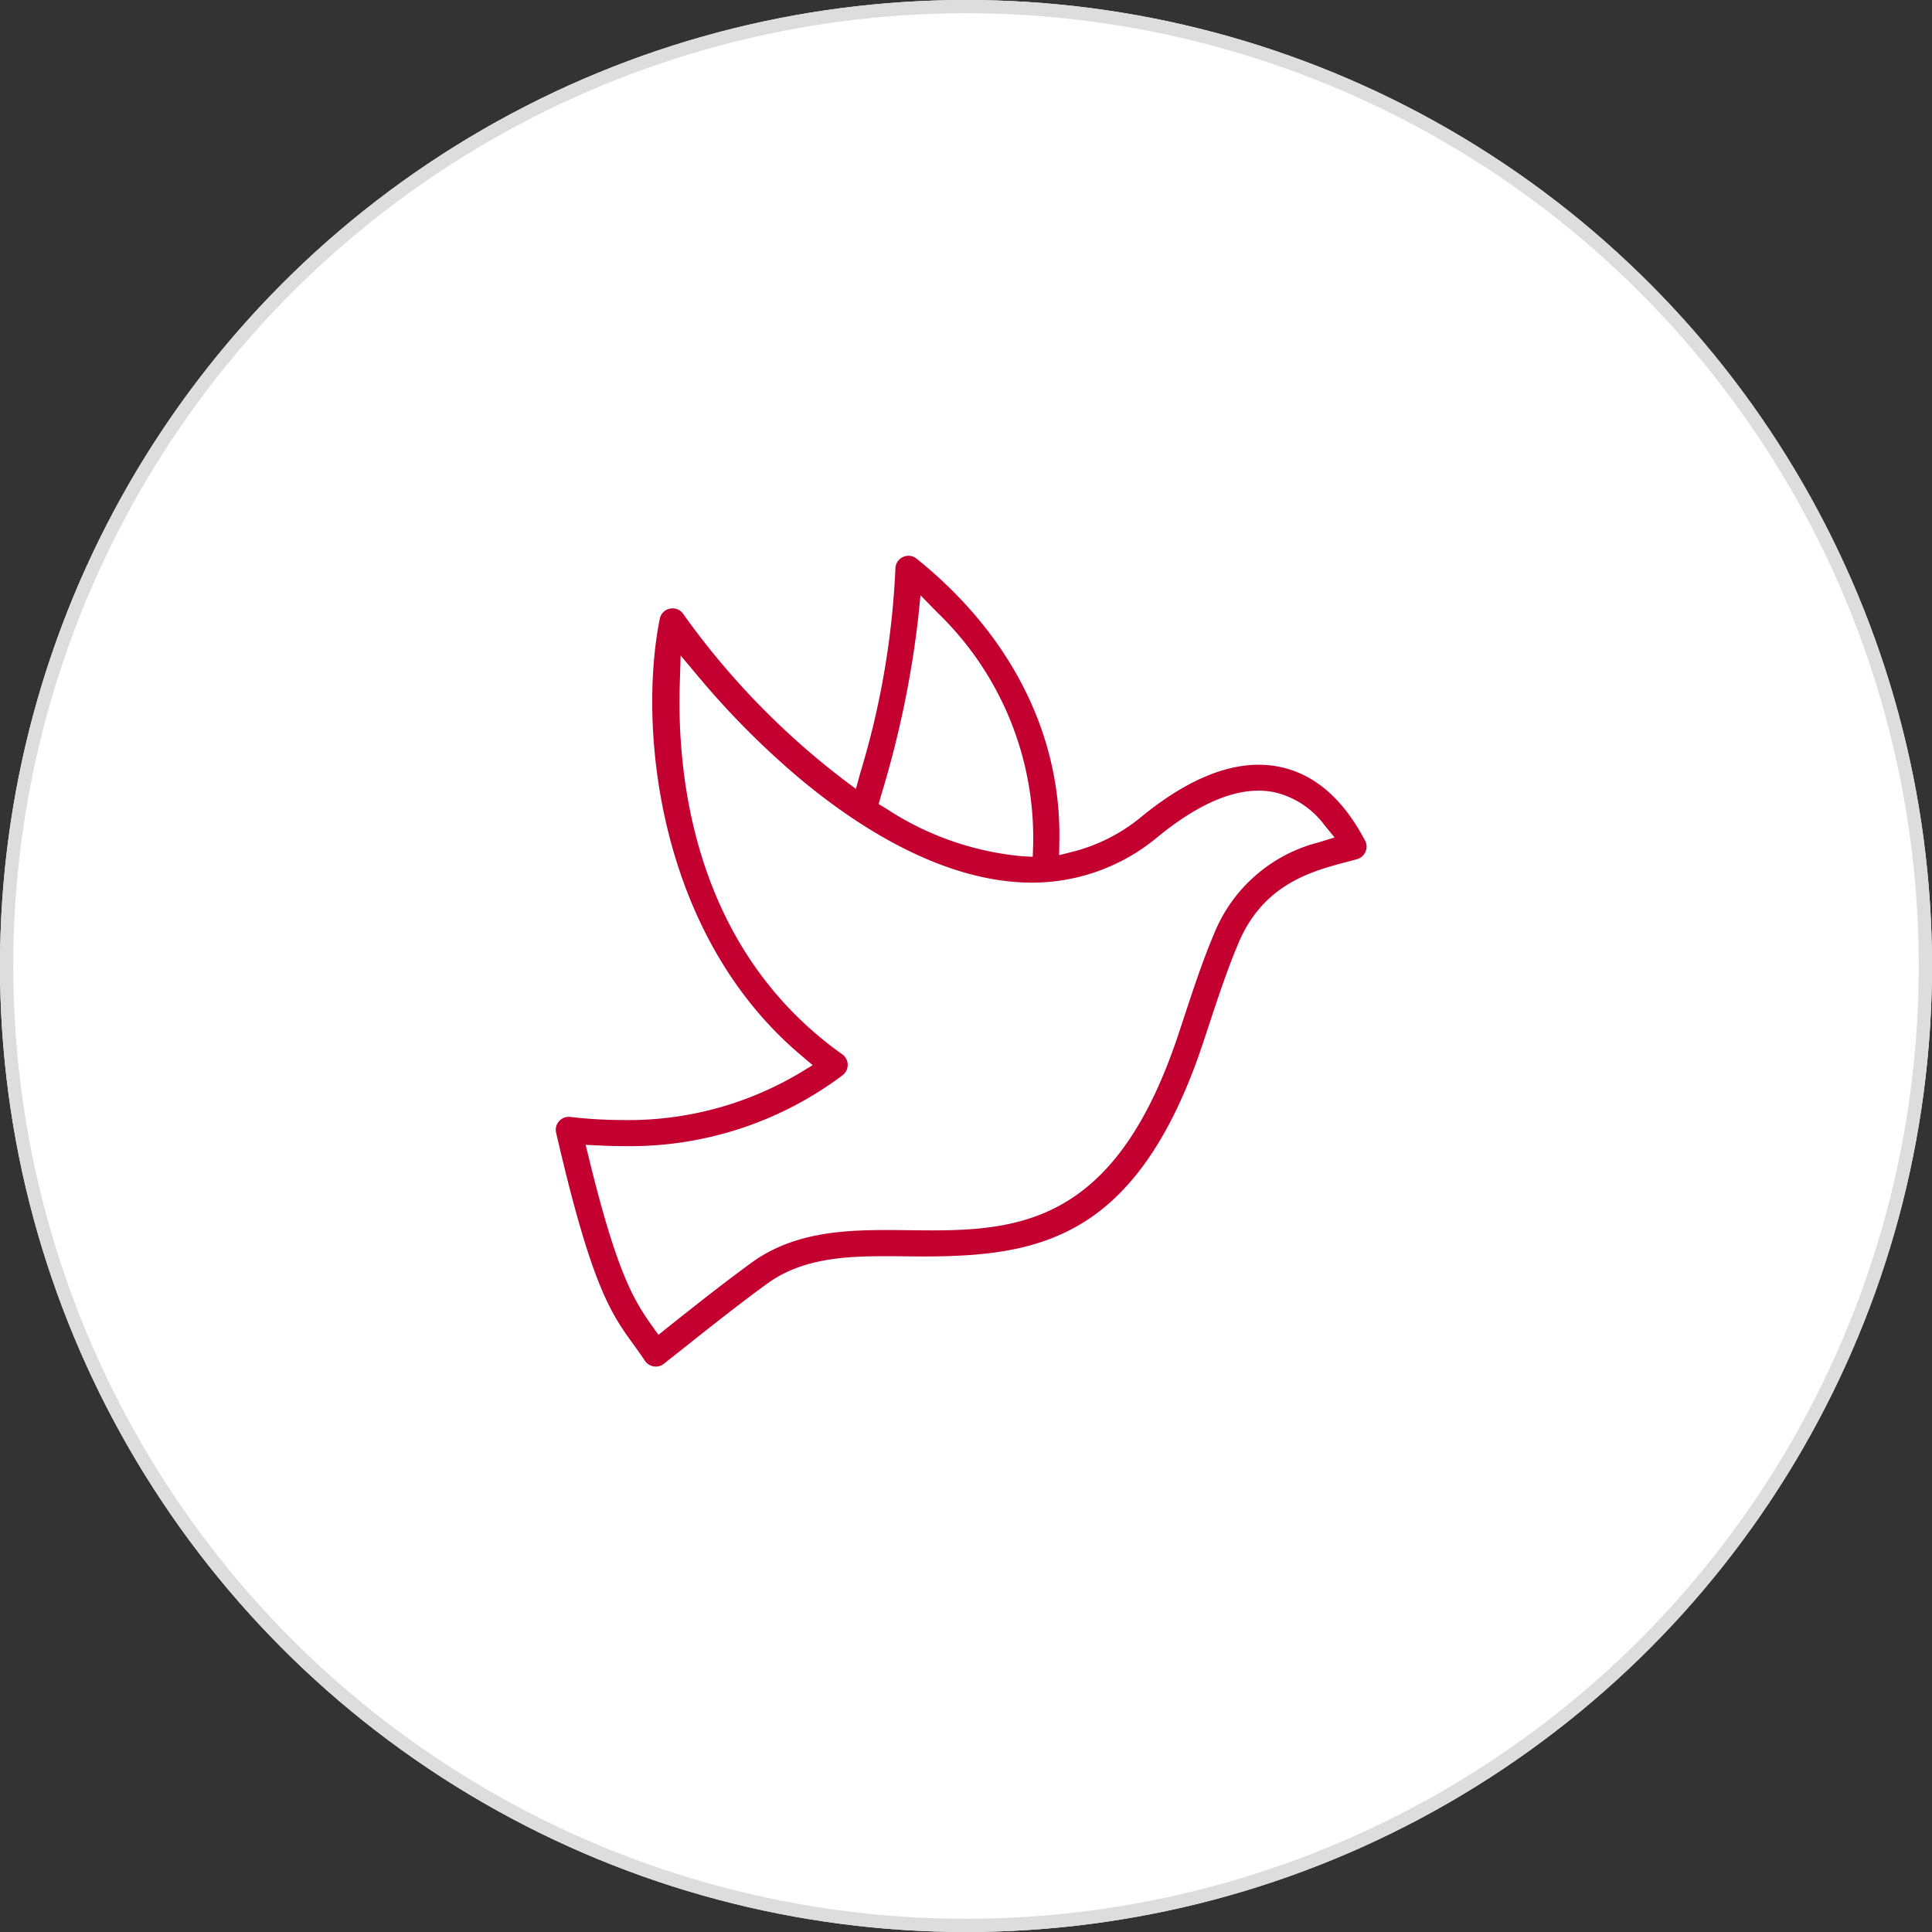
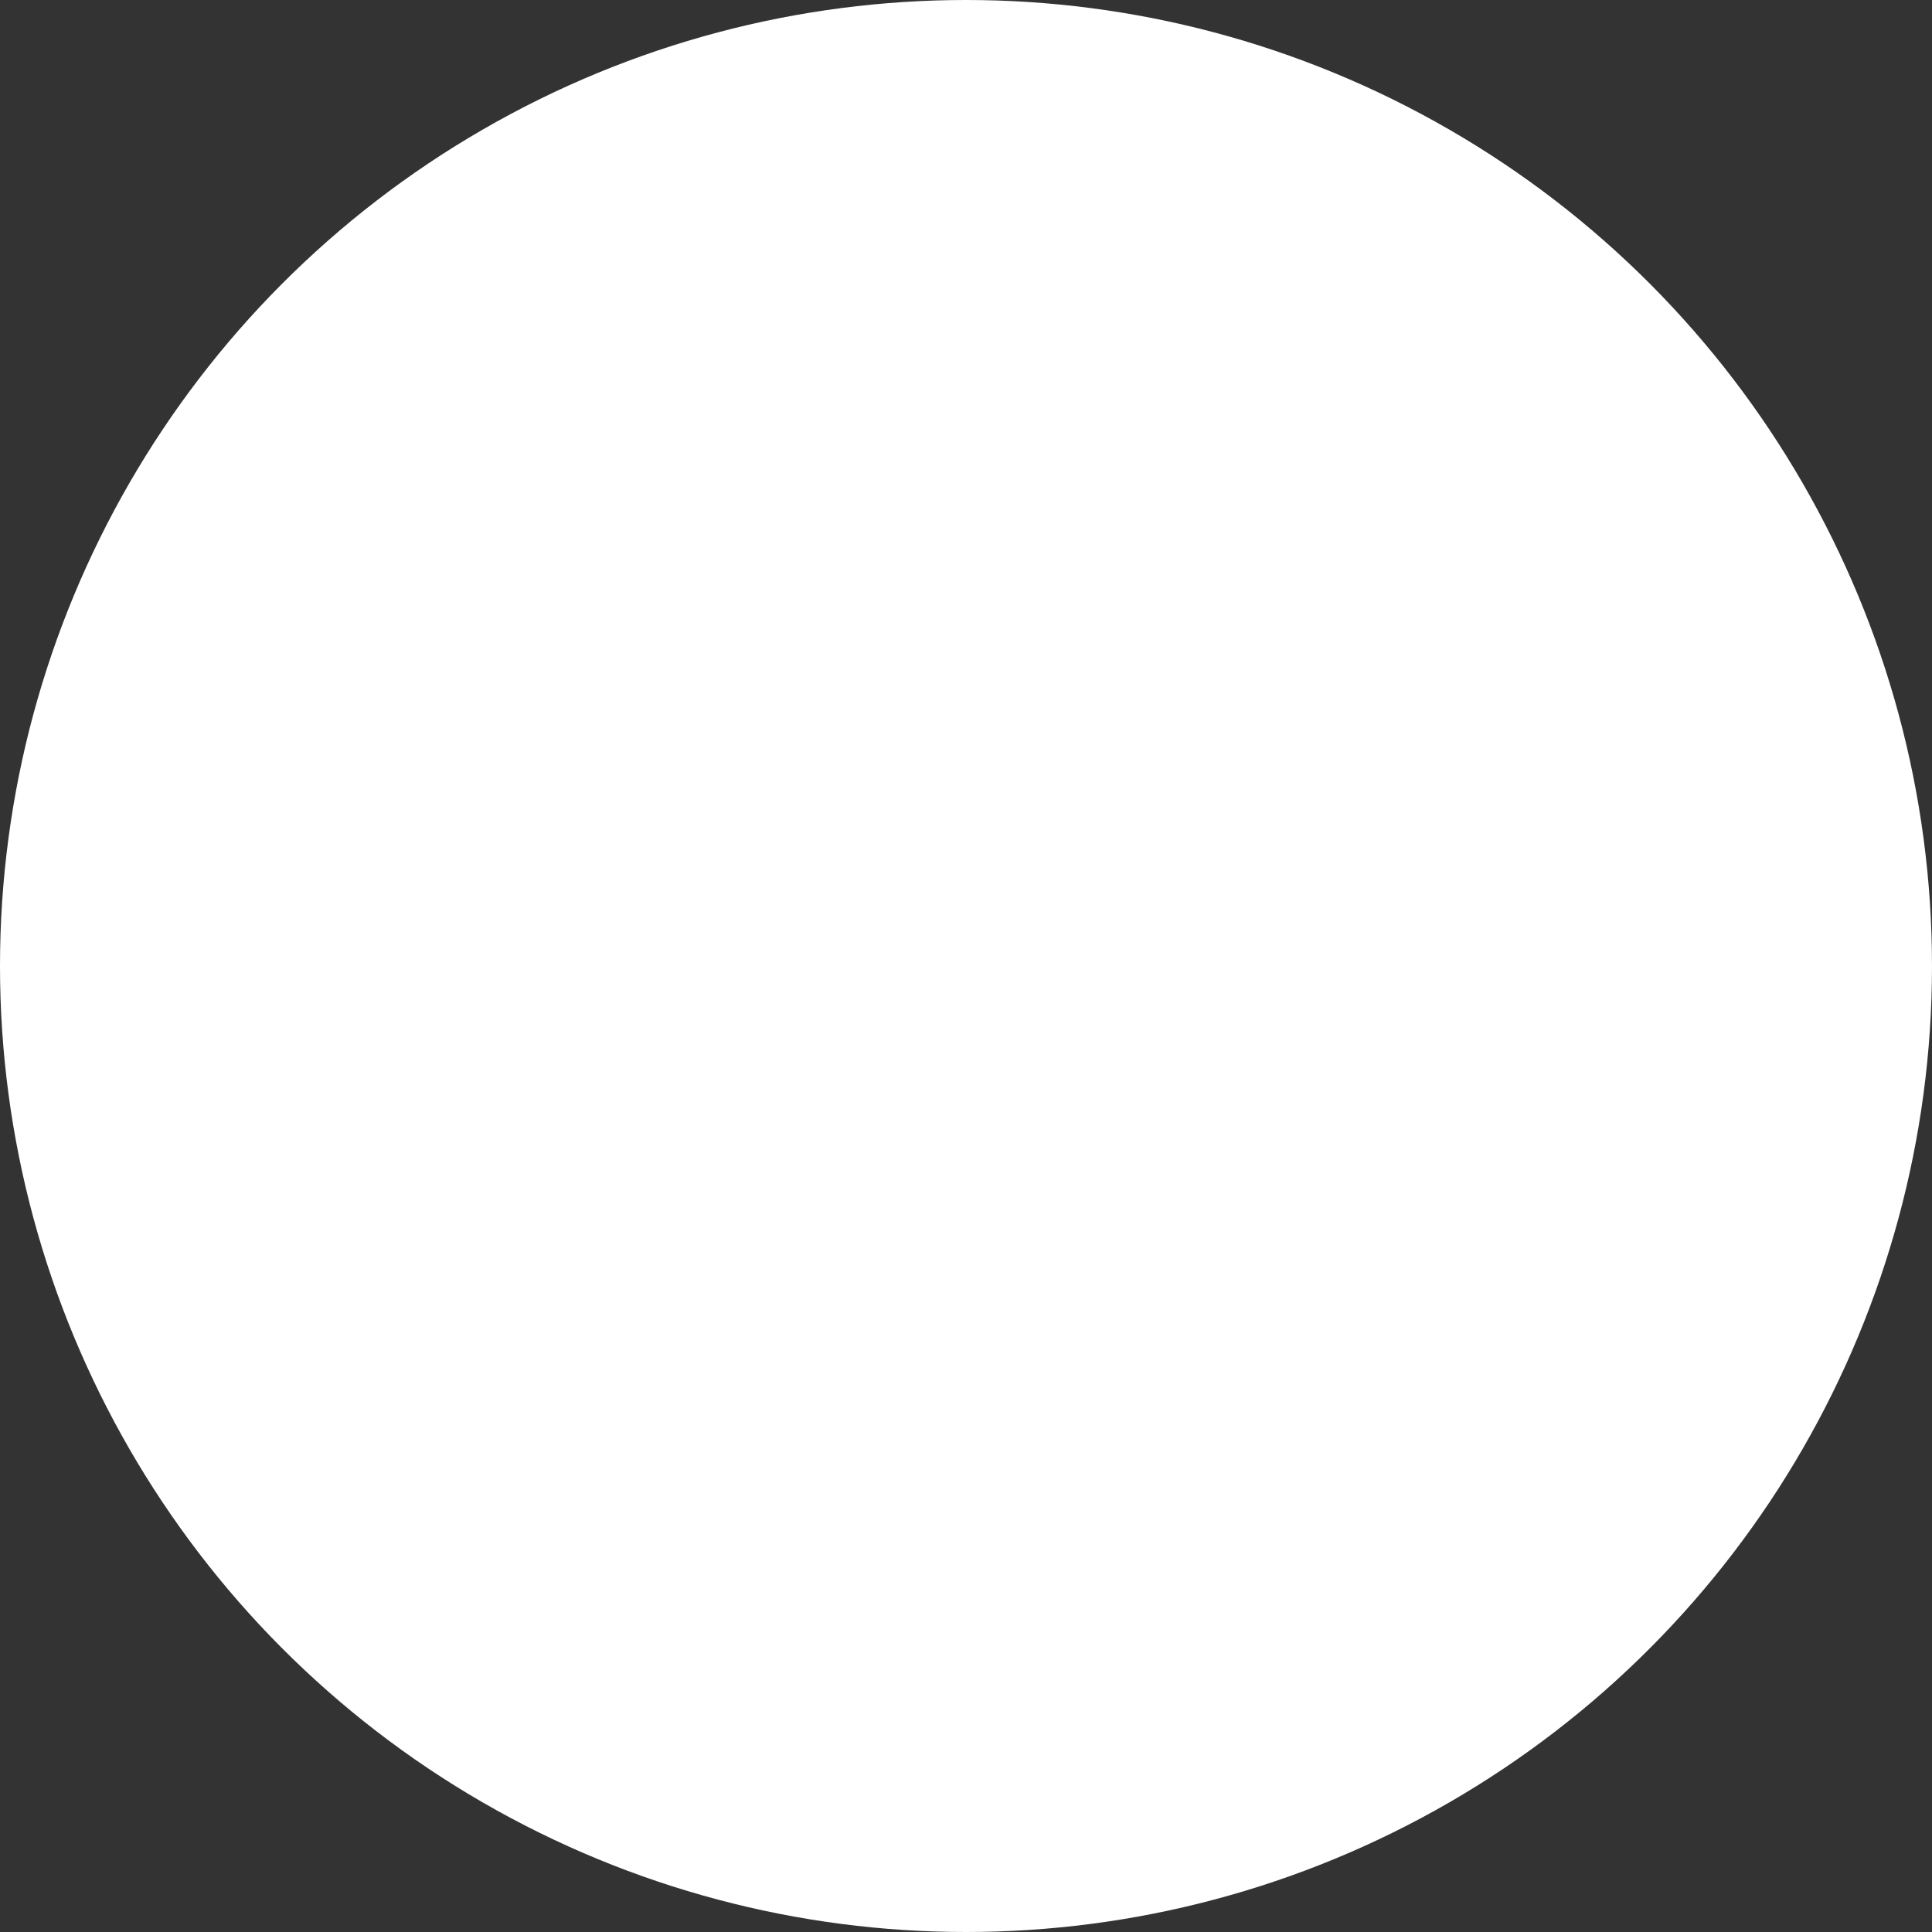
<svg xmlns="http://www.w3.org/2000/svg" width="146" height="146" viewBox="0 0 146 146">
  <rect x="0" y="0" width="146" height="146" fill="#333333" stroke="none" />
  <defs>
    <clipPath id="clip-path">
-       <rect id="長方形_2477" data-name="長方形 2477" width="61.272" height="61.271" fill="#c3002f" />
-     </clipPath>
+       </clipPath>
  </defs>
  <g id="グループ_6216" data-name="グループ 6216" transform="translate(-371 -2642)">
    <g id="楕円形_77" data-name="楕円形 77" transform="translate(371 2642)" fill="#fff" stroke="#ddd" stroke-width="1">
      <circle cx="73" cy="73" r="73" stroke="none" />
-       <circle cx="73" cy="73" r="72.5" fill="none" />
    </g>
    <g id="グループ_6210" data-name="グループ 6210" transform="translate(413 2684)">
      <g id="グループ_6209" data-name="グループ 6209" transform="translate(0 0)" clip-path="url(#clip-path)">
-         <path id="パス_8670" data-name="パス 8670" d="M7.557,61.271a.984.984,0,0,1-.821-.438c-.3-.454-.592-.855-.873-1.244C4.168,57.239,2.7,55.209.026,43.6a.966.966,0,0,1,.188-.832A.977.977,0,0,1,.981,42.4a1,1,0,0,1,.118.007,34.629,34.629,0,0,0,3.955.234A25.35,25.35,0,0,0,18.39,39.114l1.024-.62L18.5,37.72C7.684,28.566,6.209,13,7.857,4.767a.972.972,0,0,1,.977-.79.949.949,0,0,1,.8.423A58.208,58.208,0,0,0,21.667,16.856l1.012.761.336-1.221A62.479,62.479,0,0,0,25.666.951.988.988,0,0,1,26.66,0a.947.947,0,0,1,.605.218C34.36,5.913,38.192,13.469,38.055,21.5l-.019,1.124,1.09-.274a13.3,13.3,0,0,0,5.109-2.609c3.2-2.623,6.185-3.95,8.877-3.95a7.9,7.9,0,0,1,1.515.145c2.593.507,4.743,2.3,6.39,5.334l.025.046c.024.044.044.082.061.111l.017.028a.985.985,0,0,1-.57,1.472c-.239.066-.486.131-.74.2-2.687.707-6.368,1.676-8.247,6.206-.825,1.955-1.518,4.053-2.187,6.082q-.193.584-.384,1.16c-2.248,6.876-5.227,11.387-9.11,13.795-3.453,2.142-7.336,2.58-12.1,2.58q-.537,0-1.081-.007c-.6-.007-1.176-.013-1.749-.013-3.109,0-6.366.162-9.011,2.1-2.142,1.56-4.232,3.221-6.445,4.979L8.166,61.059a.973.973,0,0,1-.609.213M2.532,45.634c2.045,8.343,3.289,10.519,4.7,12.5l.527.737L8.47,58.3c2.036-1.617,4.141-3.289,6.305-4.866,3.121-2.289,6.919-2.481,10.233-2.481.569,0,1.149.007,1.709.013.577.007,1.172.013,1.756.013,7.238,0,14.11-1.15,18.648-15.031.128-.384.257-.776.387-1.169.681-2.063,1.385-4.2,2.238-6.215a11.6,11.6,0,0,1,7.882-6.9l1.224-.376-.81-.992a6.514,6.514,0,0,0-3.793-2.438,5.981,5.981,0,0,0-1.146-.109c-2.22,0-4.784,1.179-7.62,3.5l-.016.013A14.79,14.79,0,0,1,35.994,24.7c-6.725,0-13.25-4.268-17.538-7.849a62.7,62.7,0,0,1-7.568-7.583L9.435,7.534,9.368,9.793C9.16,16.8,10.48,29.737,21.646,37.671a.985.985,0,0,1,.026,1.586A26.73,26.73,0,0,1,5.082,44.61c-.549,0-1.112-.014-1.673-.04l-1.152-.055ZM27.376,4.811a75.469,75.469,0,0,1-2.8,13.319l-.176.628.557.34a22.438,22.438,0,0,0,10.207,3.6l.88.05.03-.881A23.638,23.638,0,0,0,28.848,4.3L27.562,2.984Z" transform="translate(0 0)" fill="#c3002f" />
+         <path id="パス_8670" data-name="パス 8670" d="M7.557,61.271a.984.984,0,0,1-.821-.438c-.3-.454-.592-.855-.873-1.244C4.168,57.239,2.7,55.209.026,43.6a.966.966,0,0,1,.188-.832A.977.977,0,0,1,.981,42.4a1,1,0,0,1,.118.007,34.629,34.629,0,0,0,3.955.234A25.35,25.35,0,0,0,18.39,39.114l1.024-.62L18.5,37.72C7.684,28.566,6.209,13,7.857,4.767a.972.972,0,0,1,.977-.79.949.949,0,0,1,.8.423A58.208,58.208,0,0,0,21.667,16.856l1.012.761.336-1.221A62.479,62.479,0,0,0,25.666.951.988.988,0,0,1,26.66,0a.947.947,0,0,1,.605.218C34.36,5.913,38.192,13.469,38.055,21.5l-.019,1.124,1.09-.274a13.3,13.3,0,0,0,5.109-2.609c3.2-2.623,6.185-3.95,8.877-3.95a7.9,7.9,0,0,1,1.515.145c2.593.507,4.743,2.3,6.39,5.334l.025.046c.024.044.044.082.061.111l.017.028a.985.985,0,0,1-.57,1.472c-.239.066-.486.131-.74.2-2.687.707-6.368,1.676-8.247,6.206-.825,1.955-1.518,4.053-2.187,6.082q-.193.584-.384,1.16c-2.248,6.876-5.227,11.387-9.11,13.795-3.453,2.142-7.336,2.58-12.1,2.58q-.537,0-1.081-.007c-.6-.007-1.176-.013-1.749-.013-3.109,0-6.366.162-9.011,2.1-2.142,1.56-4.232,3.221-6.445,4.979L8.166,61.059a.973.973,0,0,1-.609.213M2.532,45.634c2.045,8.343,3.289,10.519,4.7,12.5l.527.737L8.47,58.3c2.036-1.617,4.141-3.289,6.305-4.866,3.121-2.289,6.919-2.481,10.233-2.481.569,0,1.149.007,1.709.013.577.007,1.172.013,1.756.013,7.238,0,14.11-1.15,18.648-15.031.128-.384.257-.776.387-1.169.681-2.063,1.385-4.2,2.238-6.215a11.6,11.6,0,0,1,7.882-6.9l1.224-.376-.81-.992a6.514,6.514,0,0,0-3.793-2.438,5.981,5.981,0,0,0-1.146-.109c-2.22,0-4.784,1.179-7.62,3.5l-.016.013A14.79,14.79,0,0,1,35.994,24.7c-6.725,0-13.25-4.268-17.538-7.849a62.7,62.7,0,0,1-7.568-7.583L9.435,7.534,9.368,9.793C9.16,16.8,10.48,29.737,21.646,37.671A26.73,26.73,0,0,1,5.082,44.61c-.549,0-1.112-.014-1.673-.04l-1.152-.055ZM27.376,4.811a75.469,75.469,0,0,1-2.8,13.319l-.176.628.557.34a22.438,22.438,0,0,0,10.207,3.6l.88.05.03-.881A23.638,23.638,0,0,0,28.848,4.3L27.562,2.984Z" transform="translate(0 0)" fill="#c3002f" />
      </g>
    </g>
  </g>
</svg>